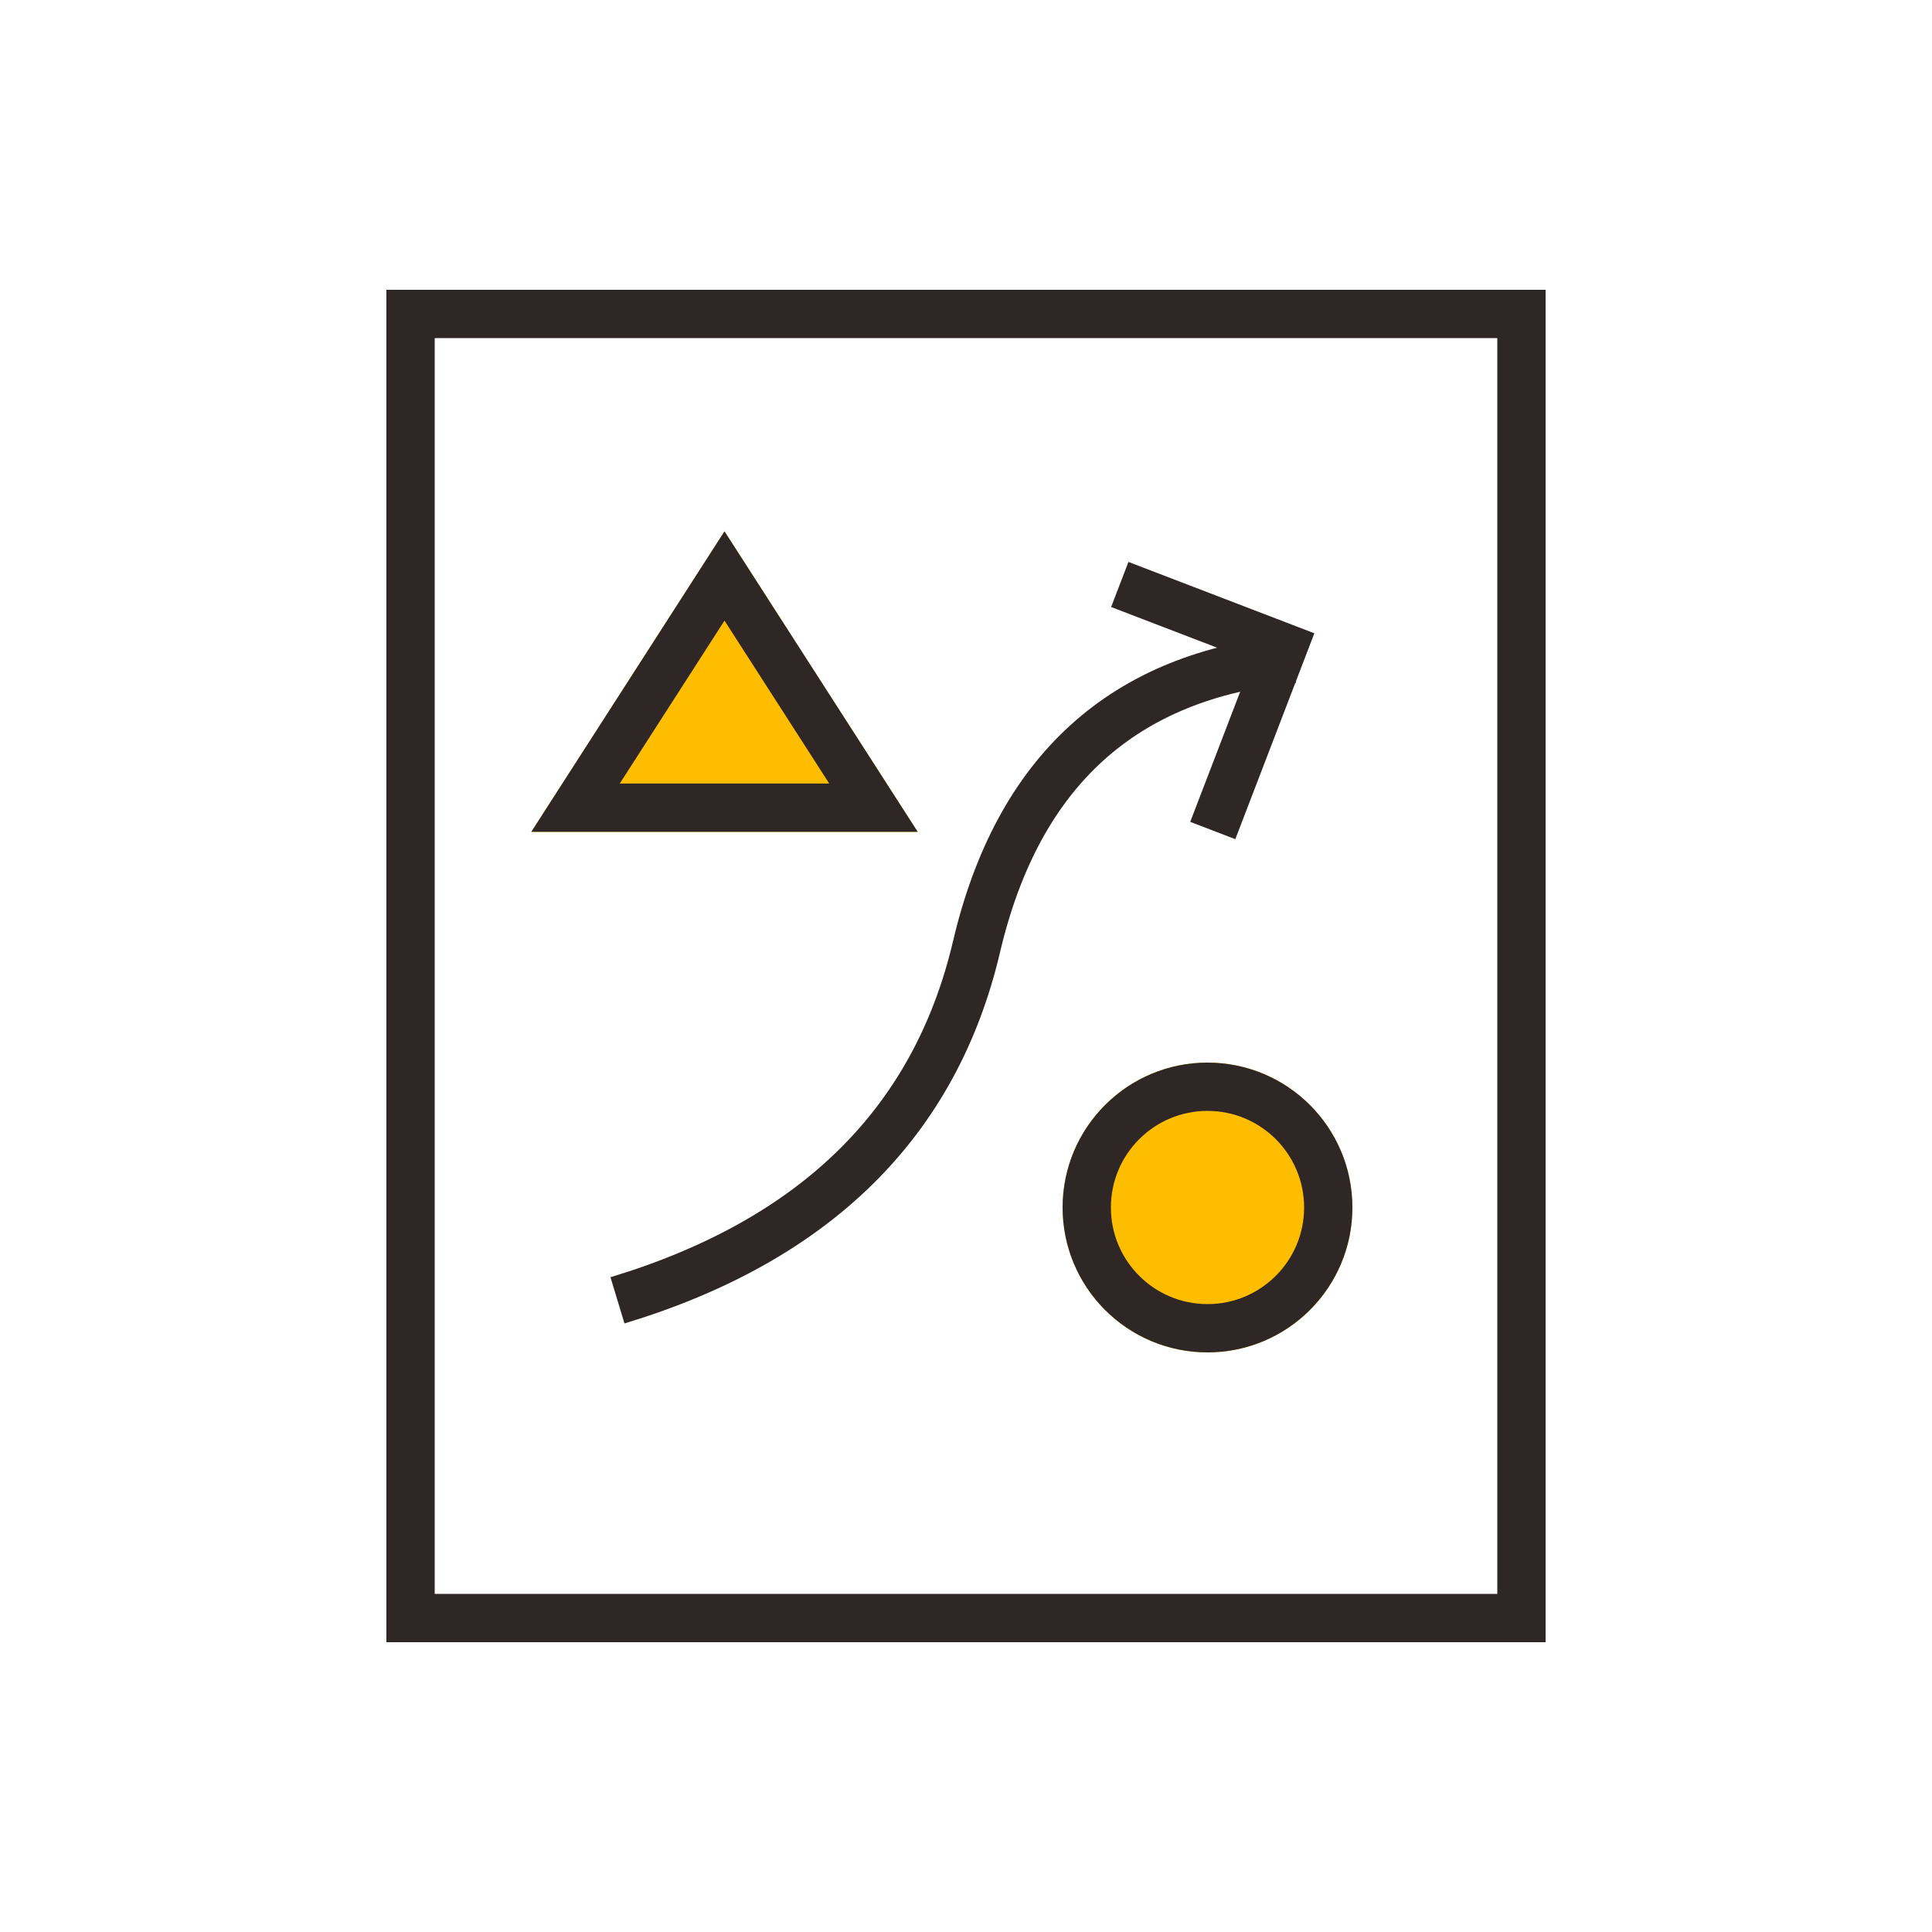
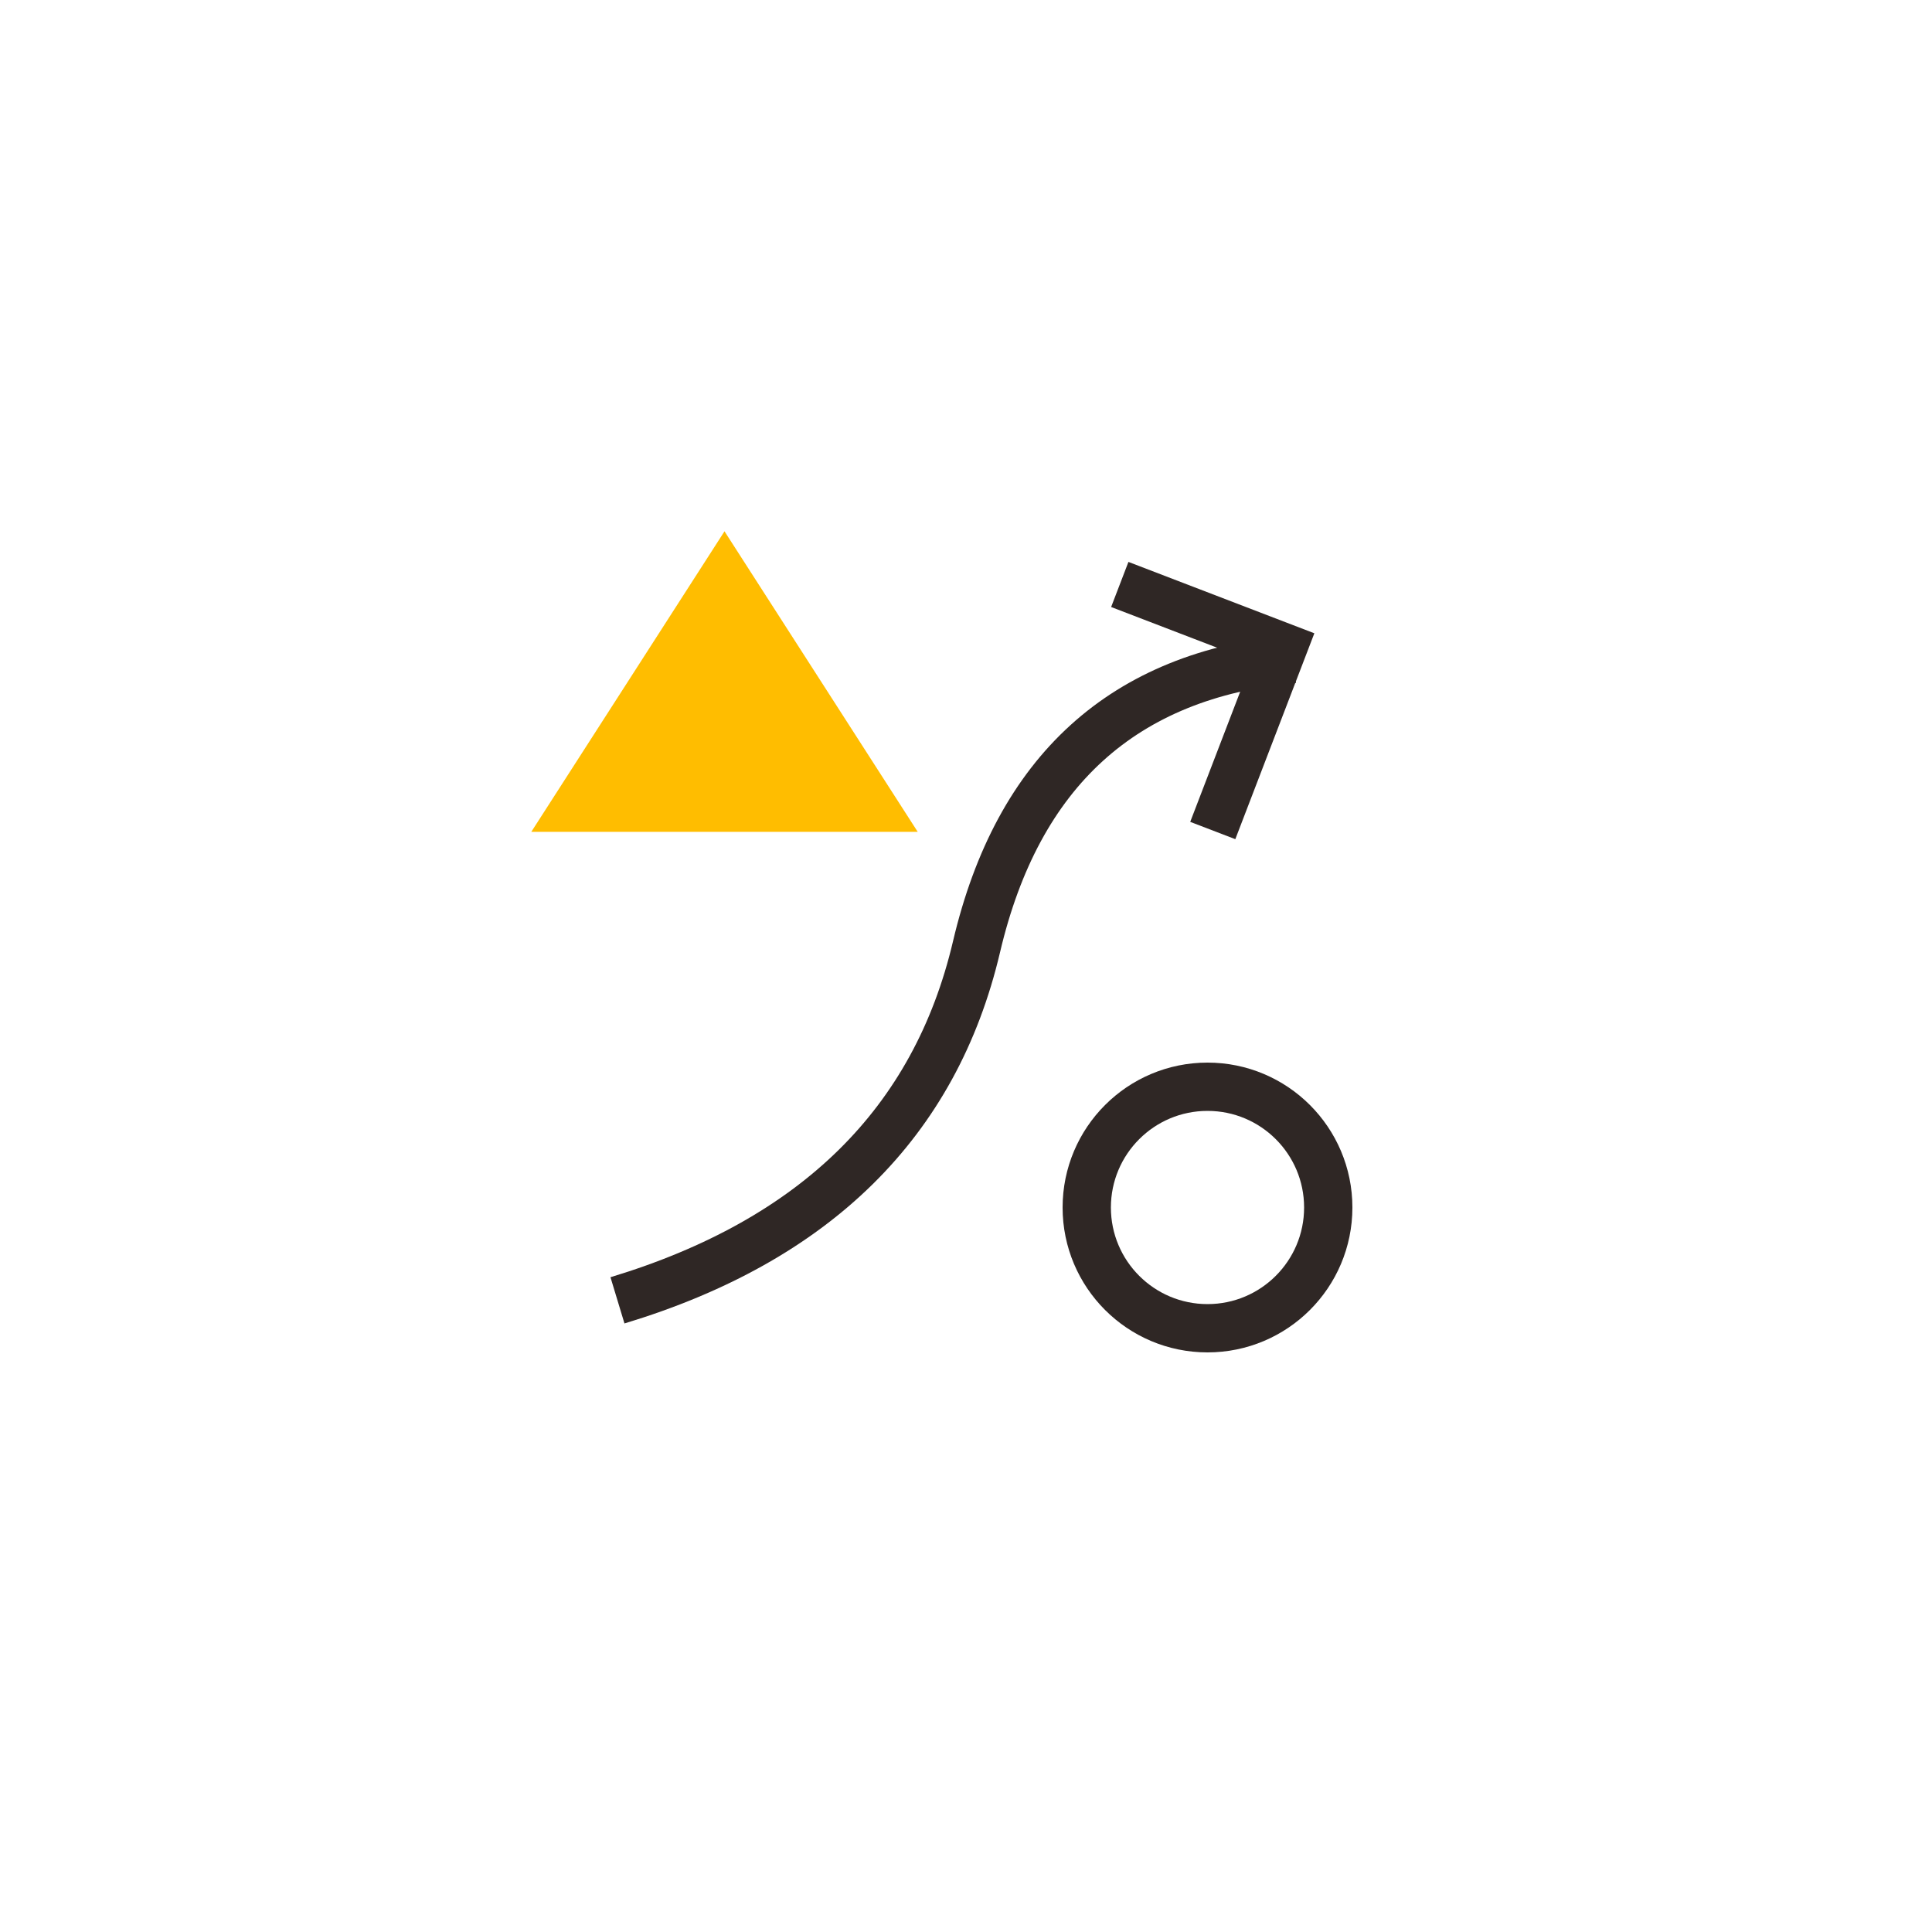
<svg xmlns="http://www.w3.org/2000/svg" xmlns:xlink="http://www.w3.org/1999/xlink" width="40px" height="40px" viewBox="0 0 40 40" version="1.1">
  <title>TXHC_GN_szfwcl</title>
  <desc>Created with Sketch.</desc>
  <defs>
-     <circle id="path-1" cx="25" cy="25" r="3" />
    <polygon id="path-2" points="15 11 19 17.222 11 17.222" />
  </defs>
  <g id="Page-1" stroke="none" stroke-width="1" fill="none" fill-rule="evenodd">
    <g id="弹性缓存Redis" transform="translate(-150, -2566)">
      <g id="Group-11" transform="translate(120, 2258)">
        <g id="Group-9-Copy-2" transform="translate(30, 308)">
-           <rect id="Rectangle-2" stroke="#2F2725" x="8.5" y="6.5" width="23" height="27" />
          <g id="Oval-5">
            <use fill="#FFBD00" fill-rule="evenodd" xlink:href="#path-1" />
            <circle stroke="#2F2725" stroke-width="1" cx="25" cy="25" r="2.5" />
          </g>
          <g id="Triangle-2">
            <use fill="#FFBD00" fill-rule="evenodd" xlink:href="#path-2" />
-             <path stroke="#2F2725" stroke-width="1" d="M15,11.925 L11.916,16.722 L18.084,16.722 L15,11.925 Z" />
          </g>
          <path d="M12.784,26.922 C16.884,25.681 19.362,23.241 20.218,19.601 C21.073,15.962 23.262,13.975 26.784,13.641" id="Path-4" stroke="#2F2725" />
          <polyline id="Path-3" stroke="#2F2725" transform="translate(24.147, 14.648) rotate(-69) translate(-24.147, -14.648) " points="26.18 12.836 26.18 16.459 22.114 16.459" />
        </g>
      </g>
    </g>
  </g>
</svg>